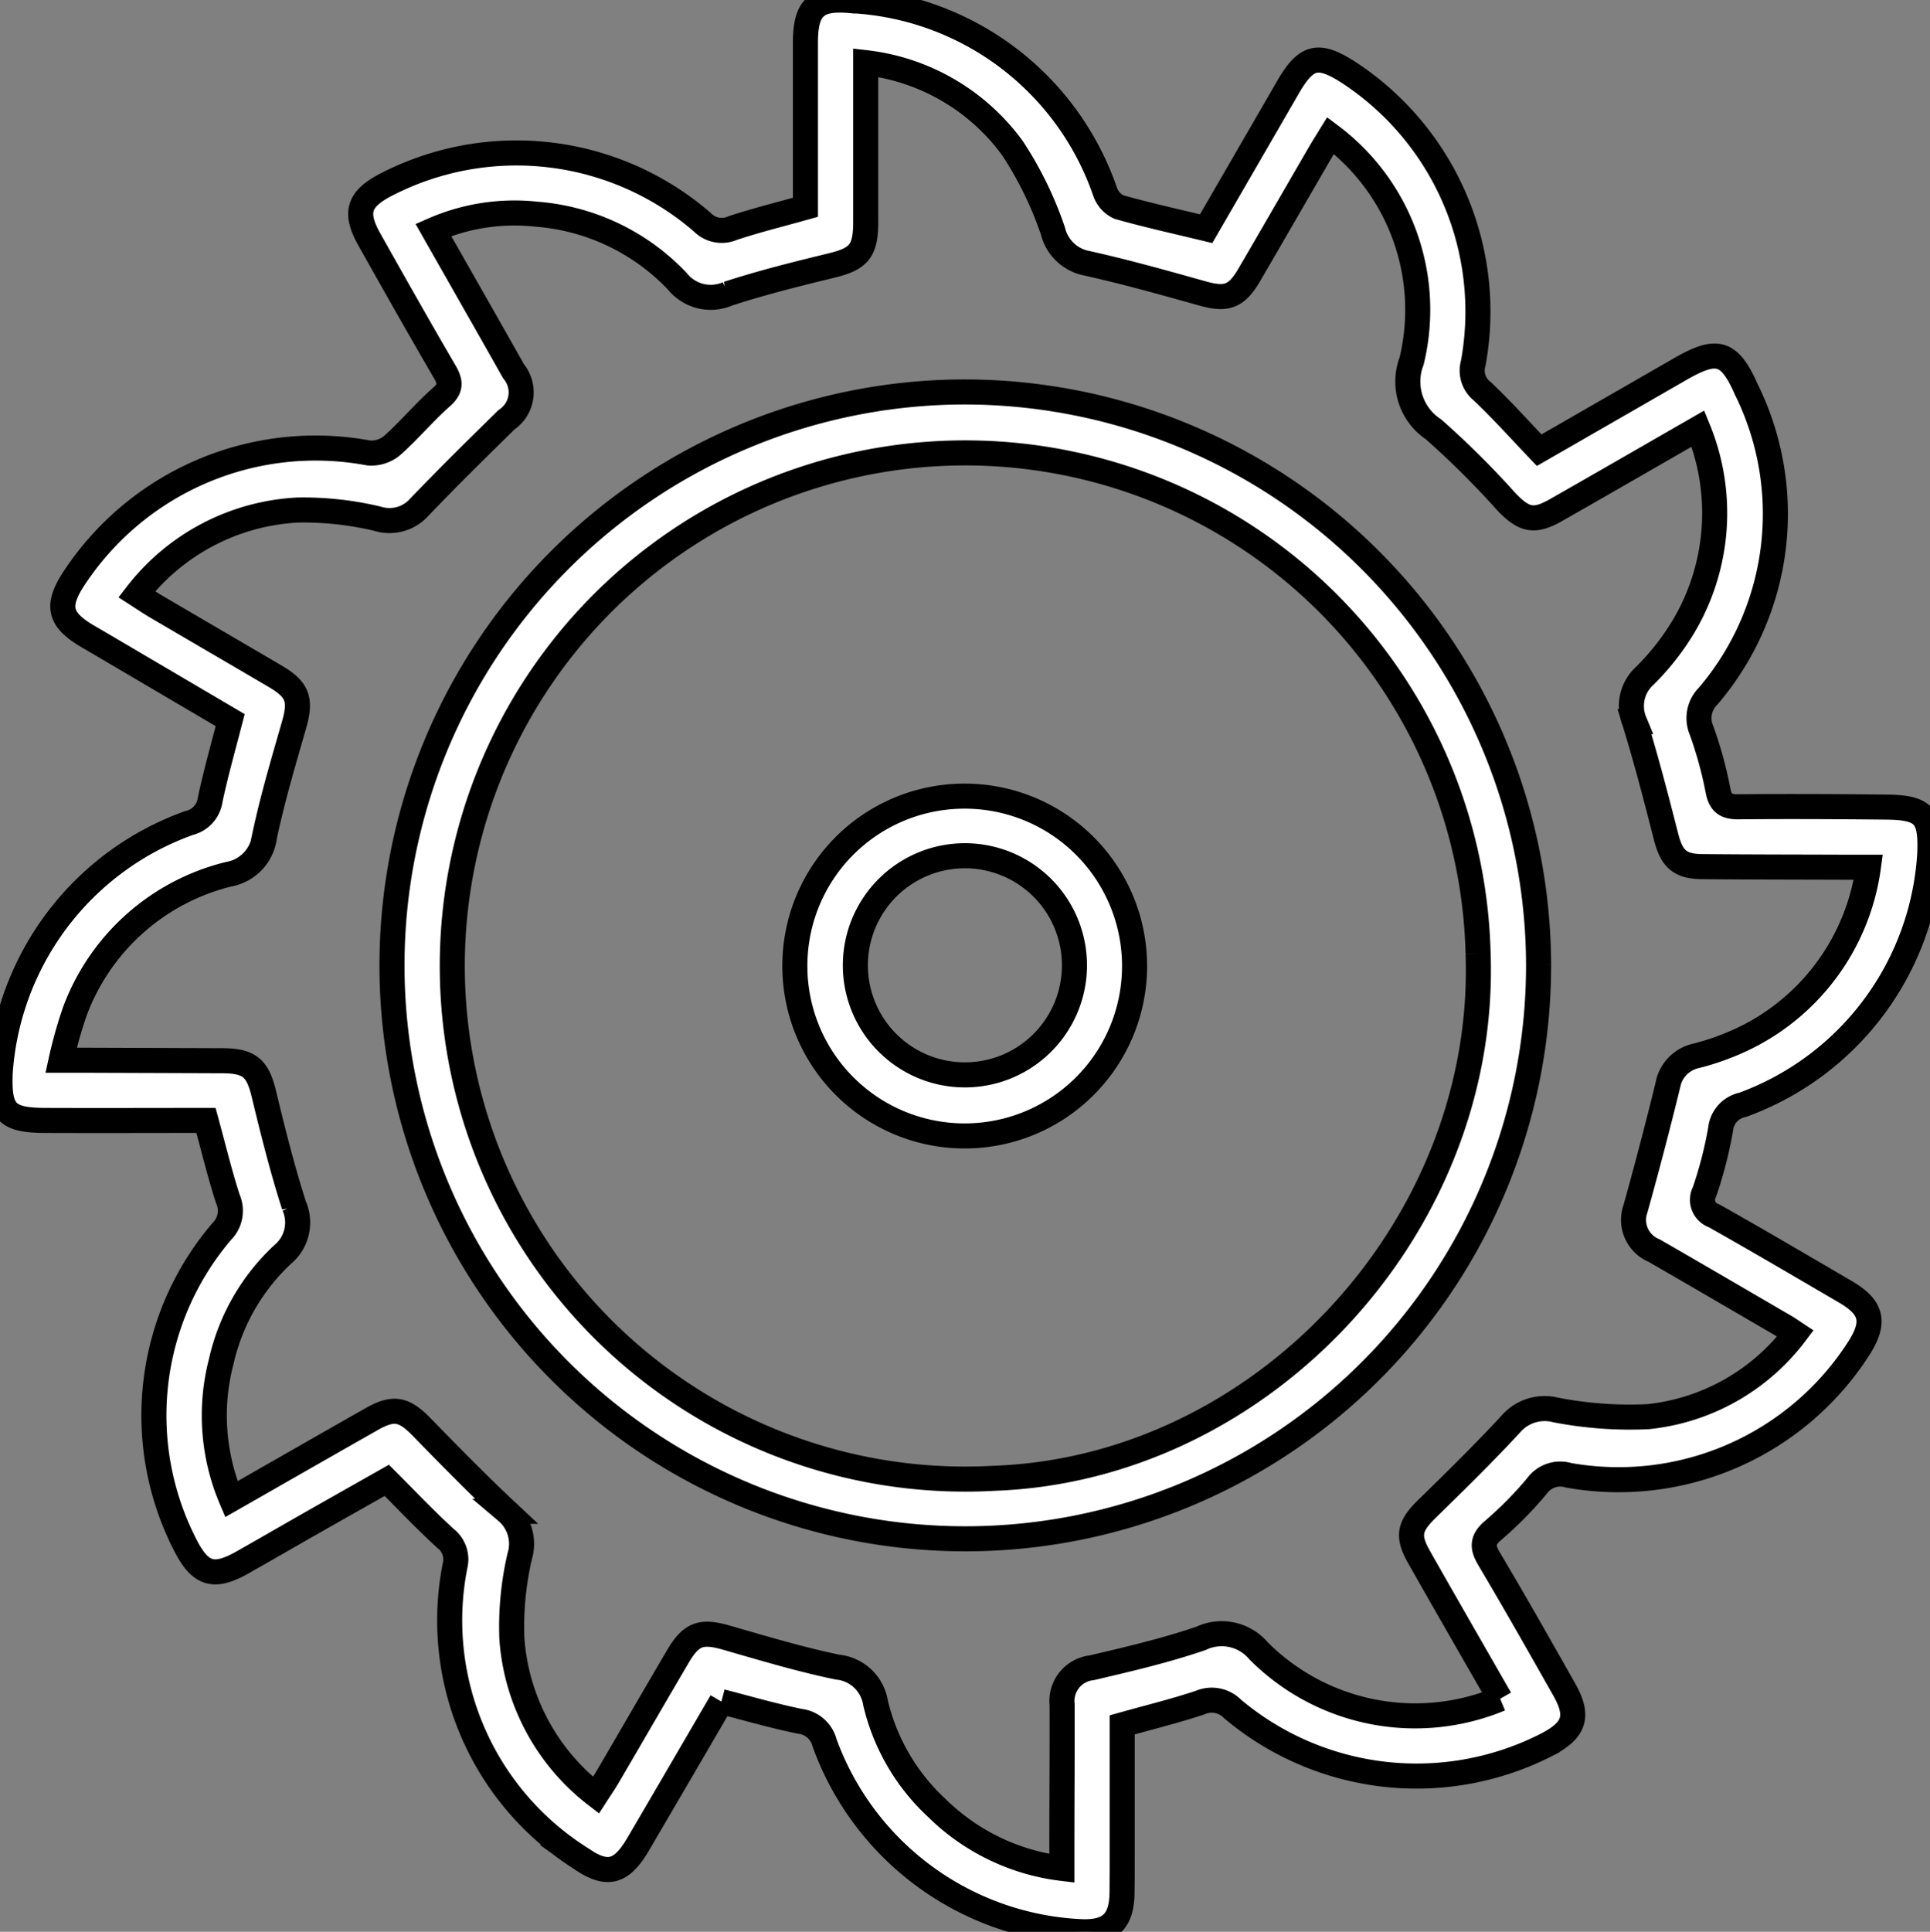
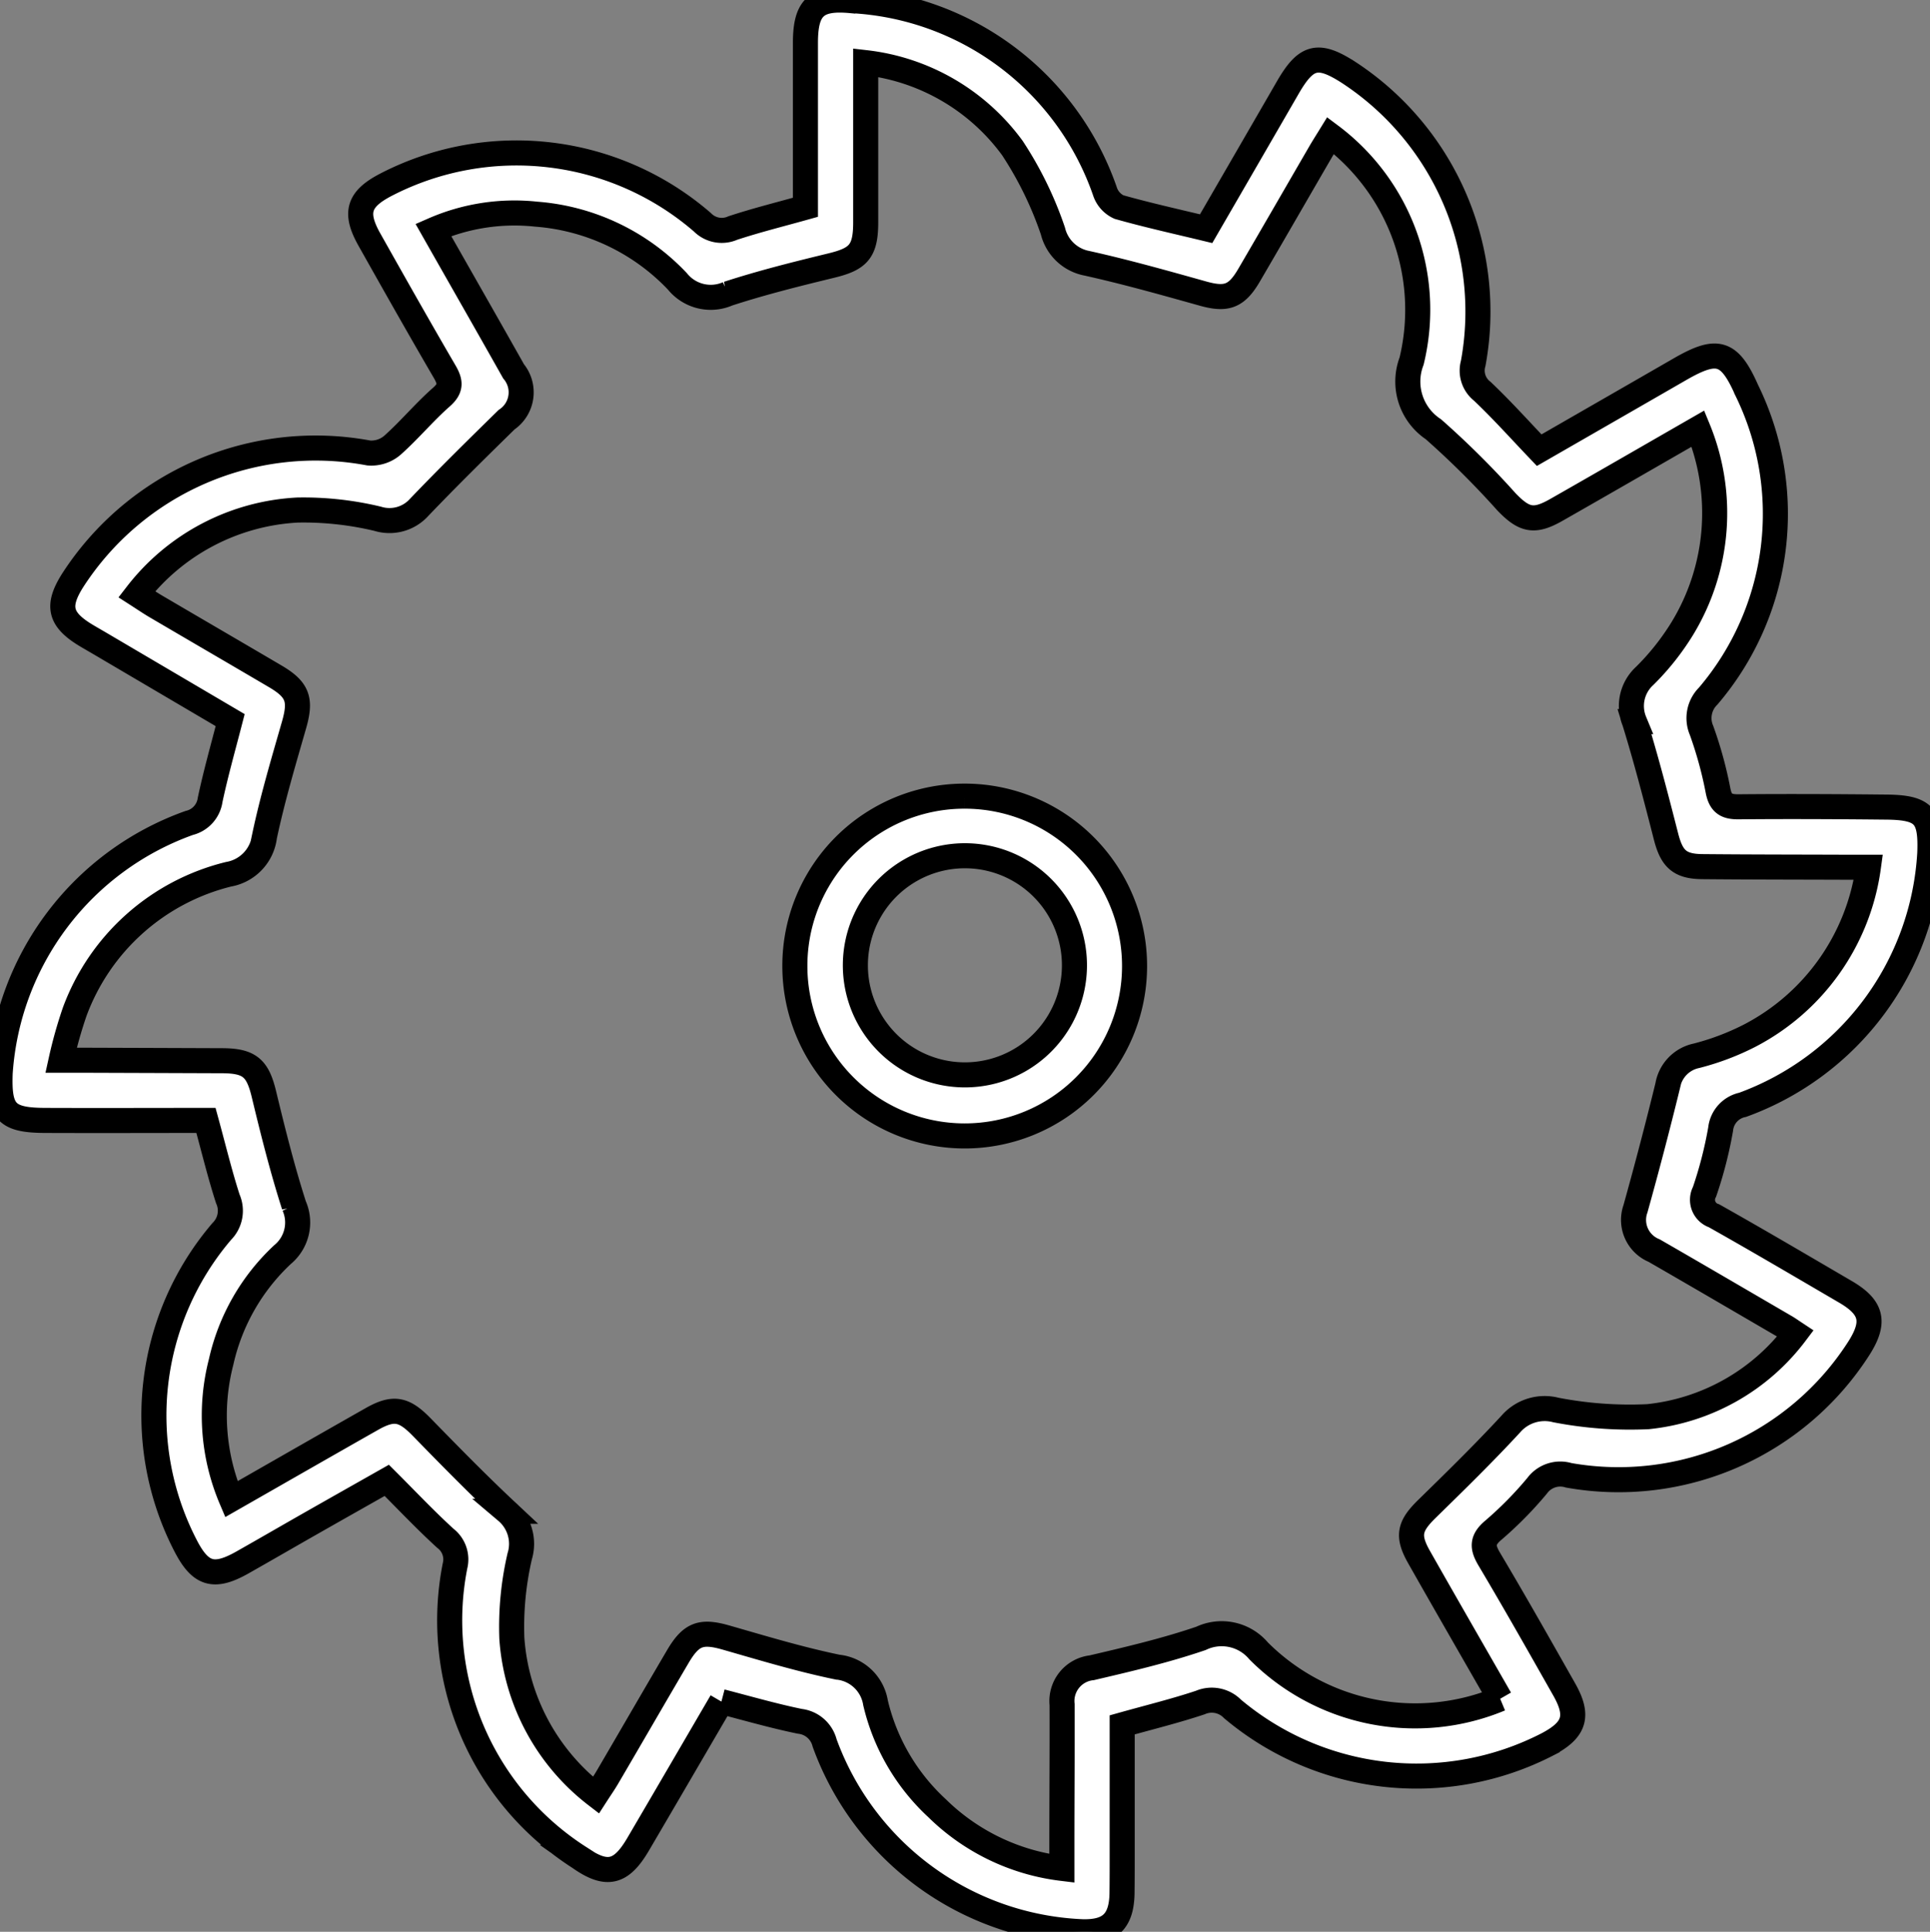
<svg xmlns="http://www.w3.org/2000/svg" id="Komponente_37_6" data-name="Komponente 37 – 6" width="77.019" height="77.072" viewBox="0 0 77.019 77.072">
  <rect x="0" y="0" width="77.019" height="77.072" fill="#808080" stroke="none" />
  <defs>
    <clipPath id="clip-path">
      <rect id="Rechteck_1550" data-name="Rechteck 1550" width="77.019" height="77.072" fill="#fff" stroke="#000" stroke-width="1" />
    </clipPath>
  </defs>
  <g id="Gruppe_2580" data-name="Gruppe 2580" clip-path="url(#clip-path)">
    <path id="Pfad_3674" data-name="Pfad 3674" d="M28.79,67.889c-1.118,1.915-2.215,3.8-3.318,5.68-.679,1.159-1.249,1.317-2.356.536a11.23,11.23,0,0,1-4.958-11.631,1.059,1.059,0,0,0-.384-1.1c-.794-.724-1.533-1.508-2.339-2.313-1.042.59-2.069,1.169-3.093,1.752-.889.506-1.774,1.019-2.665,1.523-1.138.644-1.674.486-2.265-.656a11.306,11.306,0,0,1,1.438-12.55,1.163,1.163,0,0,0,.241-1.3c-.323-1-.567-2.017-.872-3.129-2.138,0-4.288.009-6.438,0C.252,44.693-.052,44.356.007,42.812a11.4,11.4,0,0,1,7.545-9.979,1.1,1.1,0,0,0,.833-.919c.222-1.048.515-2.08.8-3.183L3.991,25.675c-.185-.109-.373-.215-.558-.326-1.046-.632-1.178-1.167-.54-2.183a11.541,11.541,0,0,1,11.819-5.094,1.287,1.287,0,0,0,.939-.3c.684-.606,1.272-1.32,1.958-1.924.4-.349.377-.606.136-1.02-1.017-1.744-2.008-3.5-3-5.263-.612-1.086-.442-1.626.667-2.2a11.335,11.335,0,0,1,12.615,1.5,1.083,1.083,0,0,0,1.215.233c.94-.31,1.9-.548,2.9-.828,0-2.2,0-4.382,0-6.563,0-1.4.424-1.809,1.8-1.683A11.328,11.328,0,0,1,44.108,7.674a1.045,1.045,0,0,0,.546.587c1.133.32,2.285.575,3.478.863Q49.765,6.306,51.4,3.477c.725-1.249,1.2-1.367,2.4-.6a11.4,11.4,0,0,1,4.99,11.62,1.046,1.046,0,0,0,.365,1.116c.78.739,1.5,1.543,2.268,2.348,1.932-1.111,3.77-2.166,5.606-3.224,1.489-.859,1.98-.743,2.674.828A11.2,11.2,0,0,1,68.17,27.769a1.237,1.237,0,0,0-.269,1.37,15.873,15.873,0,0,1,.661,2.41c.1.506.327.644.816.64,1.967-.018,3.934-.008,5.9.012,1.5.015,1.792.345,1.732,1.844a11.376,11.376,0,0,1-7.466,10.033,1.108,1.108,0,0,0-.88.972,16.4,16.4,0,0,1-.643,2.5.672.672,0,0,0,.38.956c1.76.989,3.5,2.015,5.243,3.033,1.065.622,1.2,1.205.541,2.246A11.39,11.39,0,0,1,62.6,58.86a1.145,1.145,0,0,0-1.259.418,14.814,14.814,0,0,1-1.758,1.782c-.453.387-.429.68-.148,1.152,1.018,1.712,2,3.449,2.981,5.181.608,1.07.433,1.627-.673,2.207A11.41,11.41,0,0,1,49.184,68.18a1.157,1.157,0,0,0-1.284-.254c-.99.331-2.008.58-3.118.891,0,1.717,0,3.463,0,5.209,0,.512,0,1.024-.007,1.536-.026,1.11-.5,1.547-1.62,1.507a11.45,11.45,0,0,1-10.248-7.532,1.153,1.153,0,0,0-.99-.862c-1.023-.21-2.03-.5-3.128-.786m31.075-.112c-1.1-1.92-2.175-3.784-3.236-5.656-.481-.85-.383-1.237.315-1.92,1.135-1.111,2.273-2.222,3.349-3.388a1.786,1.786,0,0,1,1.8-.558,15.532,15.532,0,0,0,3.671.266A8.459,8.459,0,0,0,71.65,53.2c-.177-.117-.284-.194-.4-.261-1.745-1.016-3.488-2.037-5.238-3.044a1.322,1.322,0,0,1-.747-1.667q.683-2.447,1.288-4.915A1.466,1.466,0,0,1,67.7,42.122a10.2,10.2,0,0,0,2.106-.794A8.944,8.944,0,0,0,74.56,34.6h-.891c-1.914-.007-3.827-.006-5.741-.024-.906-.009-1.217-.319-1.443-1.2-.393-1.536-.79-3.073-1.258-4.587a1.623,1.623,0,0,1,.408-1.824,10.039,10.039,0,0,0,1.5-1.89A8.854,8.854,0,0,0,67.76,17.1c-1.933,1.111-3.793,2.185-5.658,3.247-.88.5-1.276.411-1.982-.322a34.953,34.953,0,0,0-2.919-2.9,2.282,2.282,0,0,1-.87-2.716,8.685,8.685,0,0,0-3.233-9c-.139.226-.281.448-.414.676-.946,1.63-1.886,3.264-2.837,4.892-.508.87-.916,1-1.876.726-1.527-.427-3.055-.858-4.6-1.2a1.726,1.726,0,0,1-1.353-1.286A14.425,14.425,0,0,0,40.4,5.906,8.441,8.441,0,0,0,34.547,2.5v.947c0,1.806,0,3.613,0,5.419,0,1.165-.288,1.466-1.375,1.73-1.384.336-2.77.681-4.123,1.122a1.707,1.707,0,0,1-2.016-.492,8.654,8.654,0,0,0-5.639-2.682,8.082,8.082,0,0,0-4.1.63c1.1,1.94,2.157,3.786,3.2,5.639a1.314,1.314,0,0,1-.279,1.932c-1.173,1.149-2.342,2.3-3.48,3.488a1.593,1.593,0,0,1-1.664.464,12.721,12.721,0,0,0-3.19-.348,8.682,8.682,0,0,0-6.423,3.359c.28.18.5.33.721.462,1.6.94,3.208,1.874,4.81,2.816.907.534,1.031.941.743,1.944-.423,1.473-.861,2.946-1.178,4.443a1.743,1.743,0,0,1-1.431,1.507,8.781,8.781,0,0,0-6.142,5.485A17.594,17.594,0,0,0,2.437,42.3H3.453q2.709.009,5.417.019c1.1.005,1.413.3,1.664,1.342.359,1.489.732,2.979,1.2,4.438a1.658,1.658,0,0,1-.457,1.953,8.339,8.339,0,0,0-2.453,4.286,8.527,8.527,0,0,0,.408,5.474c1.918-1.095,3.762-2.153,5.611-3.2.872-.494,1.285-.395,1.988.326,1.109,1.137,2.221,2.273,3.38,3.358a1.7,1.7,0,0,1,.529,1.794,12.475,12.475,0,0,0-.314,3.272,8.65,8.65,0,0,0,3.355,6.259c.178-.276.328-.491.46-.716.938-1.6,1.868-3.213,2.81-4.815.539-.916.941-1.039,1.938-.752,1.472.423,2.943.867,4.441,1.176a1.7,1.7,0,0,1,1.509,1.422,8.31,8.31,0,0,0,2.45,4.2,8.585,8.585,0,0,0,4.986,2.406c0-.369,0-.661,0-.953,0-1.86.016-3.721.009-5.581a1.335,1.335,0,0,1,1.183-1.469c1.465-.343,2.938-.687,4.36-1.173a1.927,1.927,0,0,1,2.3.5,8.823,8.823,0,0,0,9.641,1.913" transform="translate(0 0)" fill="#fff" stroke="#000" stroke-width="1" />
-     <path id="Pfad_3675" data-name="Pfad 3675" d="M123.87,100.939a22.878,22.878,0,1,1-23-22.865,22.918,22.918,0,0,1,23,22.865m-2.414-.463a20.471,20.471,0,1,0-19.313,20.939c10.755-.386,19.7-10.089,19.313-20.939" transform="translate(-62.471 -62.436)" fill="#fff" stroke="#000" stroke-width="1" />
    <path id="Pfad_3676" data-name="Pfad 3676" d="M165.188,158.589a6.778,6.778,0,1,1-6.787,6.773,6.767,6.767,0,0,1,6.787-6.773m4.37,6.767a4.371,4.371,0,0,0-8.742-.036,4.371,4.371,0,1,0,8.742.036" transform="translate(-126.681 -126.825)" fill="#fff" stroke="#000" stroke-width="1" />
  </g>
</svg>